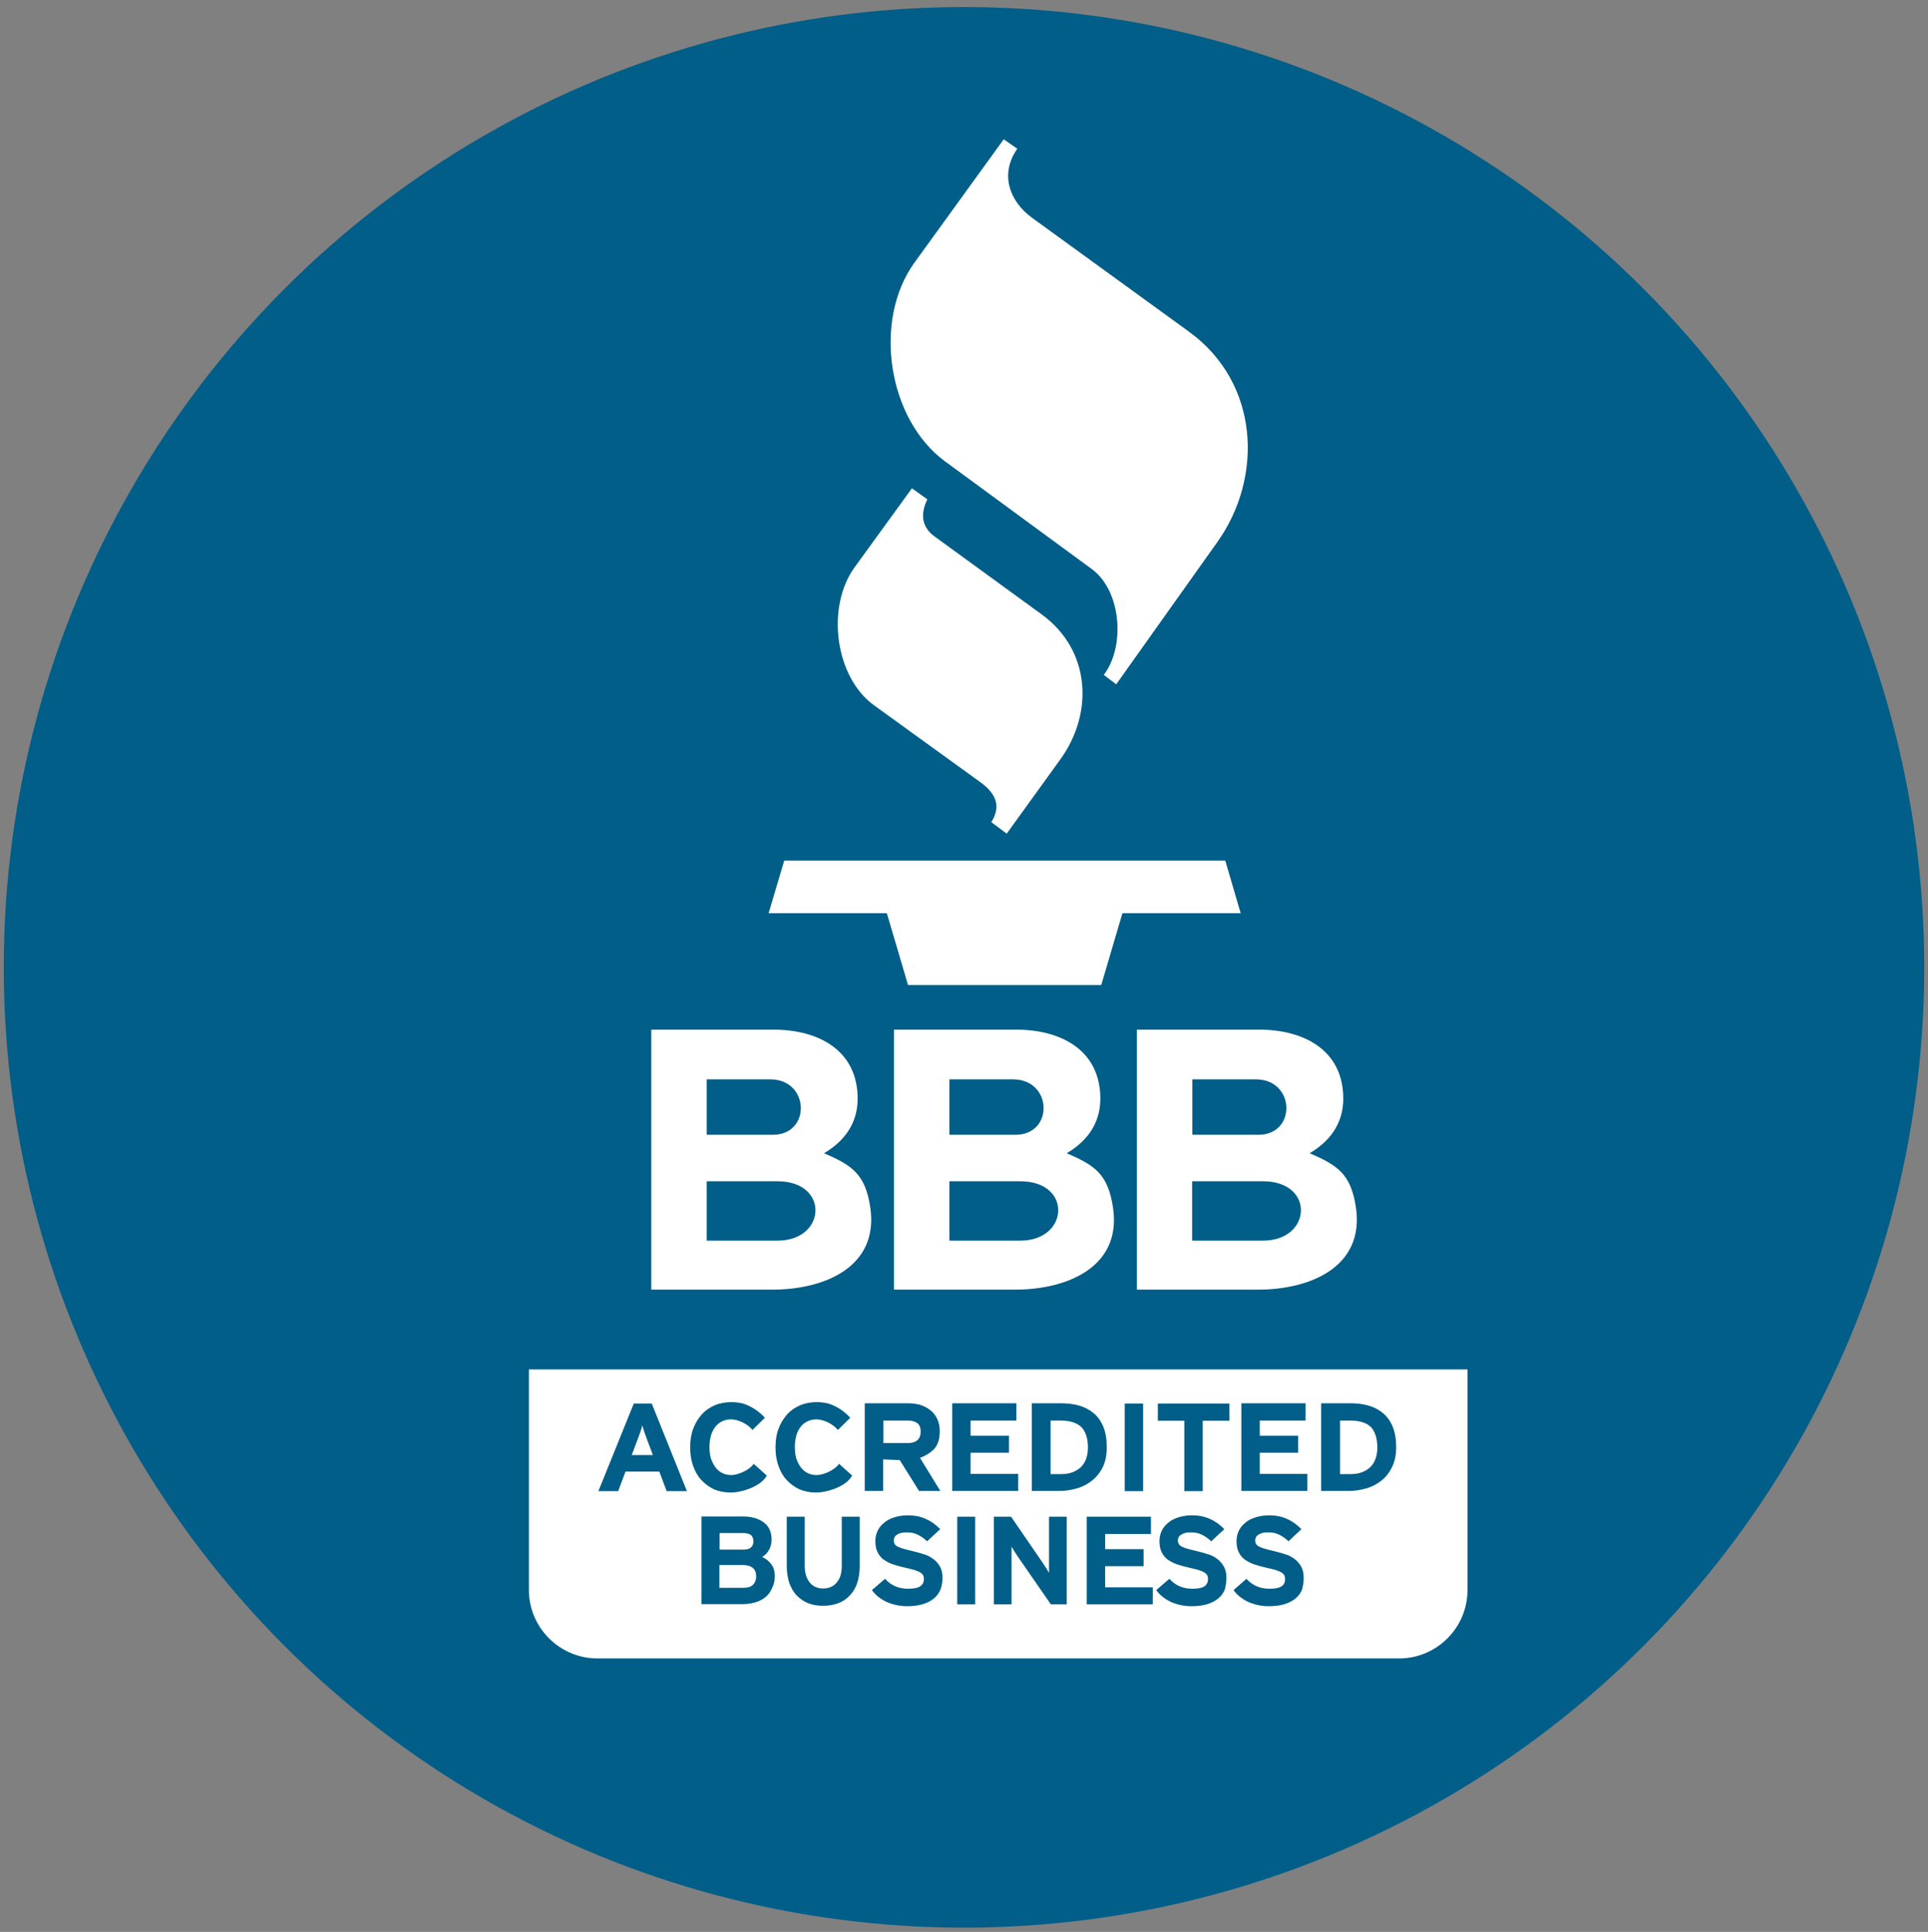
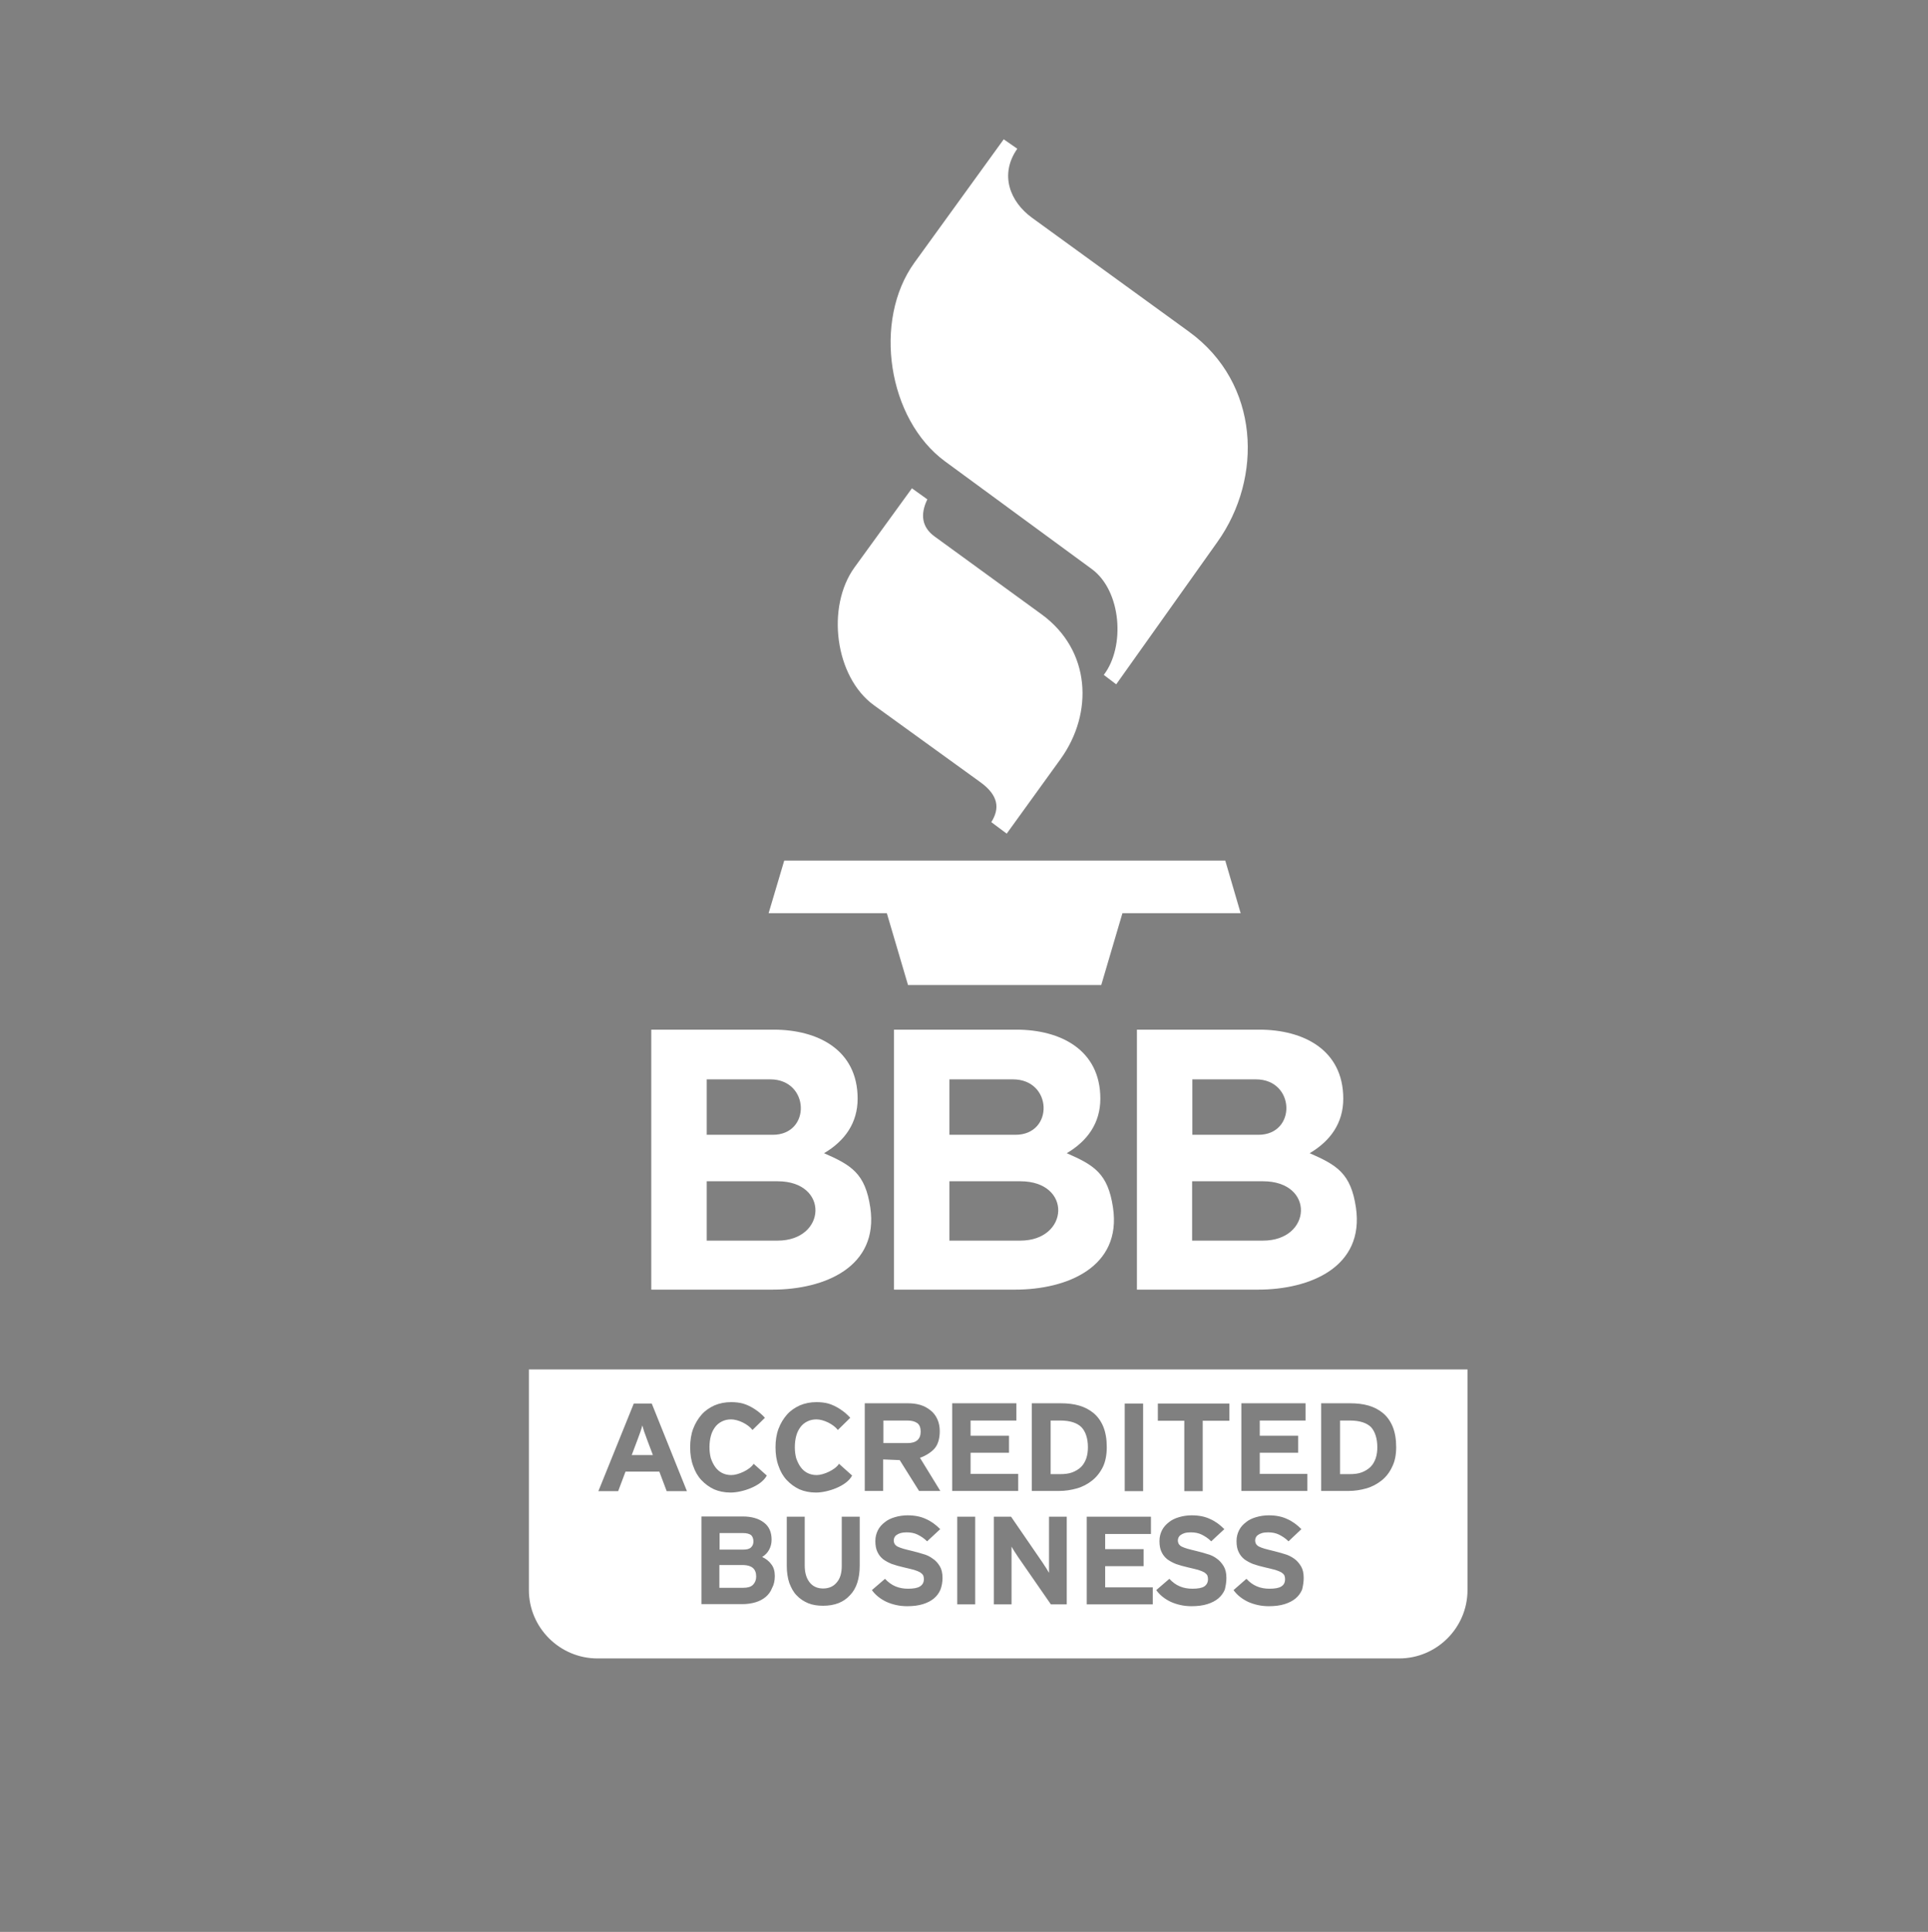
<svg xmlns="http://www.w3.org/2000/svg" width="512" height="513" viewBox="0 0 512 513" fill="none">
  <rect x="0" y="0" width="512" height="513" fill="#808080" stroke="none" />
-   <circle cx="256" cy="256.872" r="255" fill="#005E88" />
  <path fill-rule="evenodd" clip-rule="evenodd" d="M242.171 129.666L226.959 150.621C219.323 161.129 221.705 179.762 232.091 187.276L260.315 207.681C265.142 211.163 265.569 214.645 263.248 218.311L267.341 221.365L281.637 201.571C290.434 189.353 289.701 172.675 276.627 163.145L248.158 142.434C244.737 139.93 244.371 136.509 246.264 132.599L242.171 129.666ZM266.547 36.99L242.843 69.735C231.724 85.13 235.757 111.339 250.968 122.518L289.945 151.109C297.826 156.913 298.865 171.697 293.122 179.212L296.421 181.717L323.301 143.901C335.397 126.917 334.664 101.808 315.726 88.063L274.061 57.822C268.257 53.607 265.325 46.398 270.151 39.495L266.547 36.99ZM204.111 242.503H235.512L241.133 261.564C258.238 261.564 275.344 261.564 292.45 261.564L298.07 242.503H329.472L325.378 228.513C286.341 228.513 247.303 228.513 208.265 228.513L204.111 242.503ZM389.708 363.648V422.236C389.708 432.255 381.522 440.38 371.564 440.38H158.659C148.639 440.38 140.453 432.194 140.453 422.236V363.648H389.708ZM182.423 395.966L173.076 372.69H168.311L158.903 395.966H164.157L166.112 390.773H175.092L177.047 395.966H182.423ZM173.382 386.375H167.761L169.35 382.159C169.594 381.487 169.838 380.815 170.083 380.143C170.327 379.471 170.449 378.982 170.571 378.494C170.694 378.921 170.877 379.471 171.06 380.143C171.305 380.815 171.549 381.426 171.793 382.159L173.382 386.375ZM203.133 376.478C201.667 374.828 199.407 373.301 197.269 372.69C196.352 372.446 195.314 372.323 194.153 372.323C192.565 372.323 191.037 372.629 189.754 373.179C188.41 373.79 187.25 374.584 186.333 375.622C185.417 376.661 184.623 377.944 184.073 379.41C183.523 380.876 183.279 382.526 183.279 384.297C183.279 386.13 183.523 387.78 184.073 389.246C184.561 390.712 185.295 391.995 186.272 393.034C187.25 394.072 188.349 394.866 189.632 395.477C190.915 396.027 192.381 396.333 194.031 396.333C197.024 396.333 202.156 394.683 203.622 391.812L200.14 388.696C199.162 390.284 196.047 391.69 194.214 391.69C193.298 391.69 192.503 391.506 191.77 391.14C191.037 390.773 190.426 390.223 189.938 389.551C189.449 388.879 189.082 388.085 188.777 387.23C188.532 386.313 188.41 385.336 188.41 384.297C188.41 383.198 188.532 382.22 188.777 381.304C189.021 380.388 189.388 379.654 189.876 378.982C190.365 378.31 190.976 377.822 191.709 377.455C192.442 377.089 193.237 376.905 194.153 376.905C195.986 376.905 198.613 378.127 199.834 379.716L203.133 376.478ZM249.747 395.966L244.309 387.108C245.898 386.558 247.608 385.458 248.403 384.359C249.197 383.259 249.563 381.793 249.563 380.021C249.563 378.799 249.319 377.699 248.891 376.783C248.464 375.867 247.853 375.073 247.059 374.462C246.264 373.851 245.409 373.362 244.37 373.057C243.332 372.751 242.232 372.629 241.133 372.629H229.647V395.905H234.535V387.535L238.933 387.719L244.065 395.905H249.747V395.966ZM244.493 380.143C244.493 382.159 243.332 383.198 241.01 383.198H234.596V377.211H241.01C242.11 377.211 242.965 377.455 243.576 377.883C244.187 378.31 244.493 379.105 244.493 380.143ZM270.396 395.966V391.384H257.75V385.764H267.952V381.243H257.75V377.211H269.907V372.629H252.862V395.905H270.396V395.966ZM293.916 384.297C293.916 382.159 293.611 380.388 293 378.86C292.389 377.394 291.533 376.172 290.434 375.256C289.334 374.339 288.051 373.667 286.585 373.24C285.119 372.812 283.469 372.629 281.698 372.629H274V395.905H281.331C282.919 395.905 284.447 395.661 285.974 395.233C287.501 394.805 288.845 394.072 290.006 393.156C291.167 392.239 292.144 391.018 292.877 389.551C293.55 388.146 293.916 386.375 293.916 384.297ZM288.907 384.297C288.907 385.336 288.784 386.313 288.479 387.23C288.173 388.085 287.746 388.879 287.135 389.49C286.524 390.101 285.73 390.59 284.813 390.956C283.836 391.323 282.736 391.445 281.453 391.445H279.01V377.211H281.575C284.141 377.211 286.035 377.822 287.196 378.982C288.296 380.143 288.907 381.976 288.907 384.297ZM303.569 395.966V372.69H298.681V395.966H303.569ZM326.478 377.272V372.69H307.478V377.272H314.504V395.966H319.391V377.272H326.478ZM370.77 384.297C370.77 382.159 370.464 380.388 369.853 378.86C369.242 377.394 368.387 376.172 367.287 375.256C366.188 374.339 364.905 373.667 363.439 373.24C361.972 372.812 360.323 372.629 358.551 372.629H350.854V395.905H358.185C359.773 395.905 361.3 395.661 362.828 395.233C364.355 394.805 365.699 394.072 366.86 393.156C368.021 392.239 368.998 391.018 369.67 389.551C370.403 388.146 370.77 386.375 370.77 384.297ZM365.76 384.297C365.76 385.336 365.638 386.313 365.333 387.23C365.027 388.085 364.599 388.879 363.989 389.49C363.378 390.101 362.583 390.59 361.667 390.956C360.751 391.323 359.59 391.445 358.307 391.445H355.863V377.211H358.49C361.056 377.211 362.95 377.822 364.111 378.982C365.149 380.143 365.76 381.976 365.76 384.297ZM347.188 395.966V391.384H334.542V385.764H344.745V381.243H334.542V377.211H346.699V372.629H329.655V395.905H347.188V395.966ZM306.134 426.084V421.502H293.488V415.882H303.691V411.361H293.488V407.329H305.646V402.747H288.601V426.023H306.134V426.084ZM225.799 376.478C224.332 374.828 222.072 373.301 219.934 372.69C219.017 372.446 217.979 372.323 216.818 372.323C215.23 372.323 213.702 372.629 212.419 373.179C211.075 373.79 209.915 374.584 208.998 375.622C208.082 376.661 207.288 377.944 206.738 379.41C206.188 380.876 205.944 382.526 205.944 384.297C205.944 386.13 206.188 387.78 206.738 389.246C207.227 390.712 207.96 391.995 208.937 393.034C209.915 394.072 211.014 394.866 212.297 395.477C213.58 396.027 215.046 396.333 216.696 396.333C219.689 396.333 224.821 394.683 226.287 391.812L222.805 388.696C221.828 390.284 218.712 391.69 216.879 391.69C215.963 391.69 215.169 391.506 214.435 391.14C213.702 390.773 213.091 390.223 212.603 389.551C212.114 388.879 211.747 388.085 211.442 387.23C211.198 386.313 211.075 385.336 211.075 384.297C211.075 383.198 211.198 382.22 211.442 381.304C211.686 380.388 212.053 379.654 212.542 378.982C213.03 378.31 213.641 377.822 214.374 377.455C215.107 377.089 215.902 376.905 216.818 376.905C218.651 376.905 221.278 378.127 222.5 379.716L225.799 376.478ZM205.76 418.509C205.76 417.226 205.455 416.126 204.783 415.332C204.172 414.477 203.317 413.866 202.4 413.438C203.195 412.95 203.805 412.339 204.233 411.544C204.661 410.75 204.905 409.895 204.905 408.856C204.905 406.84 204.233 405.313 202.828 404.275C201.484 403.236 199.59 402.686 197.269 402.686H186.272V425.962H197.146C198.429 425.962 199.59 425.779 200.629 425.473C201.667 425.168 202.584 424.679 203.317 424.068C204.05 423.457 204.661 422.663 205.027 421.686C205.516 420.83 205.76 419.731 205.76 418.509ZM200.079 409.284C200.079 409.956 199.896 410.445 199.468 410.872C199.04 411.3 198.368 411.483 197.391 411.483H191.098V407.085H197.208C198.246 407.085 198.979 407.268 199.468 407.635C199.834 408.001 200.079 408.551 200.079 409.284ZM200.812 418.631C200.812 419.547 200.506 420.281 199.957 420.83C199.407 421.38 198.552 421.625 197.391 421.625H191.037V415.576H197.391C199.651 415.638 200.812 416.615 200.812 418.631ZM228.303 415.76V402.747H223.538V415.821C223.538 417.715 223.11 419.181 222.194 420.219C221.339 421.258 220.117 421.808 218.59 421.808C217.062 421.808 215.841 421.258 214.985 420.158C214.13 419.059 213.702 417.593 213.702 415.699V402.747H208.937V415.821C208.937 417.531 209.182 419.059 209.609 420.342C210.098 421.625 210.709 422.785 211.564 423.641C212.419 424.557 213.458 425.229 214.619 425.718C215.841 426.206 217.124 426.39 218.59 426.39C221.644 426.39 224.027 425.473 225.737 423.58C227.448 421.808 228.303 419.181 228.303 415.76ZM250.296 418.998C250.296 417.715 250.052 416.676 249.563 415.882C249.075 415.088 248.464 414.355 247.669 413.866C246.936 413.316 246.081 412.888 245.104 412.644C244.187 412.339 243.21 412.094 242.232 411.85C241.255 411.606 240.461 411.422 239.85 411.239C239.239 411.056 238.75 410.872 238.383 410.689C238.017 410.506 237.773 410.261 237.589 410.017C237.467 409.773 237.345 409.467 237.345 409.04C237.345 408.795 237.406 408.49 237.528 408.245C237.65 408.001 237.834 407.757 238.139 407.573C238.384 407.39 238.75 407.207 239.178 407.085C239.605 406.962 240.155 406.901 240.766 406.901C241.866 406.901 242.843 407.085 243.698 407.512C244.554 407.94 245.409 408.49 246.203 409.284L249.685 406.046C248.525 404.885 247.303 403.969 245.898 403.358C244.493 402.686 242.843 402.381 241.01 402.381C239.85 402.381 238.689 402.564 237.65 402.869C236.612 403.175 235.695 403.602 234.962 404.213C234.168 404.824 233.557 405.496 233.13 406.352C232.702 407.207 232.458 408.123 232.458 409.223C232.458 410.384 232.641 411.361 233.007 412.094C233.374 412.888 233.863 413.499 234.535 414.049C235.207 414.538 236.001 414.966 236.917 415.332C237.834 415.638 238.872 415.943 239.972 416.187C241.072 416.432 241.988 416.676 242.721 416.859C243.454 417.104 243.943 417.287 244.37 417.531C244.737 417.776 244.981 418.02 245.165 418.326C245.287 418.631 245.348 418.937 245.348 419.303C245.348 420.219 244.981 420.83 244.309 421.258C243.637 421.686 242.599 421.869 241.133 421.869C239.972 421.869 238.872 421.686 237.834 421.258C236.795 420.83 235.879 420.158 235.023 419.242L231.541 422.236C232.458 423.518 233.741 424.557 235.39 425.351C237.039 426.084 238.872 426.512 240.888 426.512C242.538 426.512 243.943 426.329 245.104 425.962C246.264 425.596 247.242 425.107 248.036 424.435C248.83 423.763 249.38 422.969 249.747 422.113C250.113 421.136 250.296 420.097 250.296 418.998ZM258.971 426.084V402.747H254.206V426.023H258.971V426.084ZM283.286 426.084V402.747H278.582V412.583C278.582 412.888 278.582 413.316 278.582 413.805C278.582 414.294 278.582 414.782 278.582 415.271C278.582 415.76 278.582 416.249 278.582 416.676C278.582 417.104 278.582 417.409 278.582 417.654C278.399 417.348 278.154 416.921 277.849 416.432C277.543 415.943 277.177 415.454 276.933 415.027L268.502 402.747H263.92V426.023H268.624V415.76C268.624 415.454 268.624 415.027 268.624 414.538C268.624 414.049 268.624 413.56 268.624 413.072C268.624 412.583 268.624 412.094 268.624 411.667C268.624 411.239 268.624 410.934 268.624 410.689C268.807 410.995 269.052 411.422 269.357 411.911C269.663 412.4 270.029 412.888 270.273 413.316L279.071 426.023H283.286V426.084ZM325.684 418.998C325.684 417.715 325.44 416.676 324.951 415.882C324.462 415.088 323.851 414.355 323.118 413.866C322.385 413.316 321.53 412.888 320.552 412.644C319.636 412.339 318.658 412.094 317.681 411.85C316.703 411.606 315.909 411.422 315.298 411.239C314.687 411.056 314.199 410.872 313.832 410.689C313.465 410.506 313.221 410.261 313.038 410.017C312.916 409.773 312.793 409.467 312.793 409.04C312.793 408.795 312.855 408.49 312.977 408.245C313.099 408.001 313.282 407.757 313.588 407.573C313.832 407.39 314.199 407.207 314.626 407.085C315.054 406.962 315.604 406.901 316.215 406.901C317.314 406.901 318.292 407.085 319.147 407.512C320.002 407.94 320.858 408.49 321.652 409.284L325.134 406.046C323.973 404.885 322.751 403.969 321.346 403.358C319.941 402.686 318.292 402.381 316.459 402.381C315.298 402.381 314.137 402.564 313.099 402.869C312.06 403.175 311.144 403.602 310.411 404.213C309.617 404.824 309.006 405.496 308.578 406.352C308.15 407.207 307.906 408.123 307.906 409.223C307.906 410.384 308.089 411.361 308.456 412.094C308.822 412.888 309.311 413.499 309.983 414.049C310.655 414.538 311.449 414.966 312.366 415.332C313.282 415.638 314.321 415.943 315.42 416.187C316.52 416.432 317.436 416.676 318.17 416.859C318.903 417.104 319.391 417.287 319.819 417.531C320.186 417.776 320.43 418.02 320.613 418.326C320.735 418.631 320.797 418.937 320.797 419.303C320.797 420.219 320.43 420.83 319.819 421.258C319.147 421.686 318.108 421.869 316.642 421.869C315.482 421.869 314.382 421.686 313.343 421.258C312.305 420.83 311.388 420.158 310.533 419.242L307.051 422.236C307.967 423.518 309.25 424.557 310.9 425.351C312.549 426.084 314.382 426.512 316.398 426.512C318.047 426.512 319.452 426.329 320.613 425.962C321.774 425.596 322.751 425.107 323.546 424.435C324.34 423.763 324.89 422.969 325.256 422.113C325.501 421.136 325.684 420.097 325.684 418.998ZM346.211 418.998C346.211 417.715 345.966 416.676 345.478 415.882C344.989 415.088 344.378 414.355 343.645 413.866C342.851 413.316 341.995 412.888 341.079 412.644C340.102 412.339 339.185 412.094 338.208 411.85C337.23 411.606 336.436 411.422 335.825 411.239C335.214 411.056 334.725 410.872 334.359 410.689C333.992 410.506 333.748 410.261 333.565 410.017C333.443 409.773 333.32 409.467 333.32 409.04C333.32 408.795 333.381 408.49 333.504 408.245C333.626 408.001 333.809 407.757 334.115 407.573C334.359 407.39 334.725 407.207 335.153 407.085C335.581 406.962 336.131 406.901 336.741 406.901C337.841 406.901 338.819 407.085 339.674 407.512C340.529 407.94 341.384 408.49 342.179 409.284L345.6 406.046C344.439 404.885 343.217 403.969 341.812 403.358C340.407 402.686 338.758 402.381 336.925 402.381C335.764 402.381 334.603 402.564 333.565 402.869C332.526 403.175 331.61 403.602 330.877 404.213C330.082 404.824 329.472 405.496 329.044 406.352C328.616 407.207 328.372 408.123 328.372 409.223C328.372 410.384 328.555 411.361 328.922 412.094C329.288 412.888 329.777 413.499 330.449 414.049C331.121 414.538 331.915 414.966 332.832 415.332C333.748 415.638 334.787 415.943 335.886 416.187C336.986 416.432 337.902 416.676 338.635 416.859C339.368 417.104 339.857 417.287 340.285 417.531C340.651 417.776 340.896 418.02 341.079 418.326C341.201 418.631 341.262 418.937 341.262 419.303C341.262 420.219 340.957 420.83 340.285 421.258C339.613 421.686 338.574 421.869 337.108 421.869C335.947 421.869 334.848 421.686 333.809 421.258C332.771 420.83 331.854 420.158 330.999 419.242L327.578 422.236C328.494 423.518 329.777 424.557 331.426 425.351C333.076 426.084 334.909 426.512 336.925 426.512C338.574 426.512 339.979 426.329 341.14 425.962C342.301 425.596 343.278 425.107 344.073 424.435C344.867 423.763 345.417 422.969 345.783 422.113C346.027 421.136 346.211 420.097 346.211 418.998ZM206.493 329.437H187.677V313.675H206.493C220.3 313.675 219.506 329.437 206.493 329.437ZM270.945 329.437H252.129V313.675H270.945C284.813 313.675 283.958 329.437 270.945 329.437ZM335.397 329.437H316.581V313.675H335.397C349.265 313.675 348.41 329.437 335.397 329.437ZM205.211 301.335H187.677V286.611H204.539C215.046 286.611 215.474 301.335 205.211 301.335ZM269.663 301.335H252.129V286.611H268.991C279.559 286.611 279.926 301.335 269.663 301.335ZM334.176 301.335H316.642V286.611H333.504C344.011 286.611 344.378 301.335 334.176 301.335ZM231.114 320.64C229.77 311.598 226.104 309.399 218.834 306.222C224.332 302.984 227.754 298.219 227.754 291.743C227.754 278.731 217.124 273.416 205.455 273.416H172.954V342.449H205.149C218.895 342.449 233.435 336.462 231.114 320.64ZM295.566 320.64C294.222 311.598 290.556 309.399 283.286 306.222C288.784 302.984 292.206 298.219 292.206 291.743C292.206 278.731 281.575 273.416 269.907 273.416H237.406V342.449H269.601C283.347 342.449 297.948 336.462 295.566 320.64ZM360.079 320.64C358.735 311.598 355.069 309.399 347.799 306.222C353.297 302.984 356.719 298.219 356.719 291.743C356.719 278.731 346.089 273.416 334.42 273.416H301.919V342.449H334.115C347.86 342.449 362.4 336.462 360.079 320.64Z" fill="white" />
</svg>